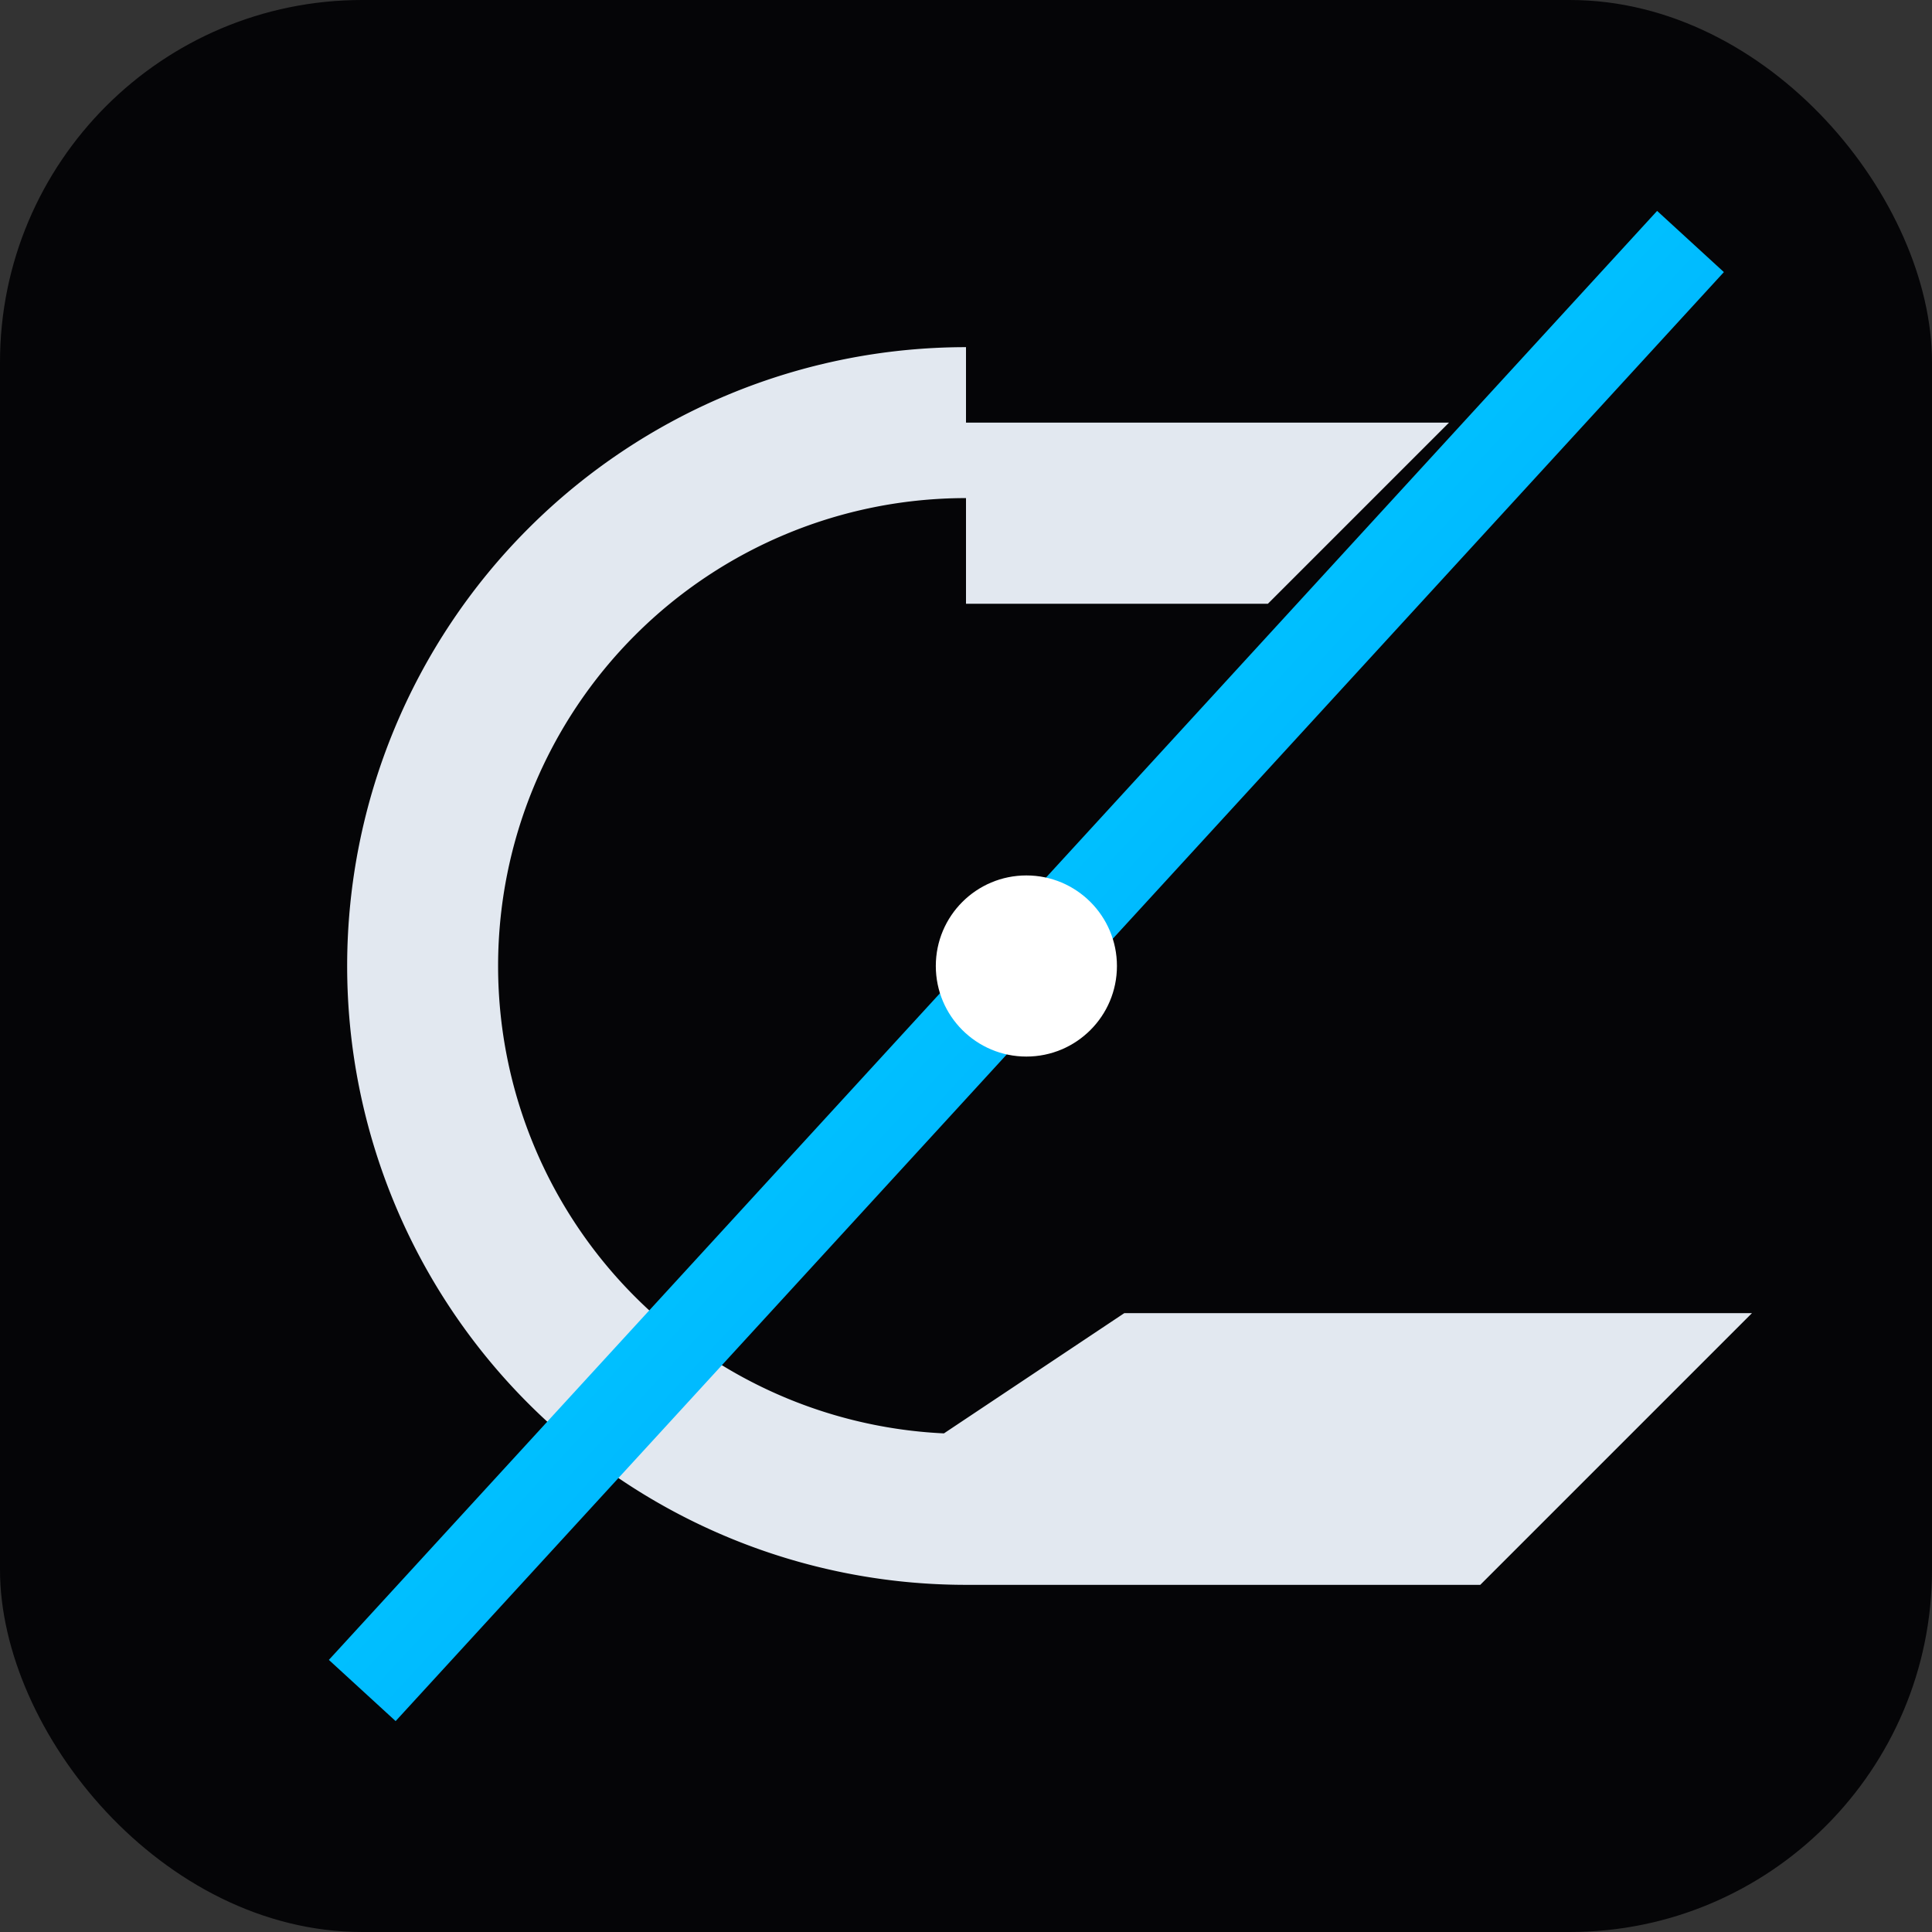
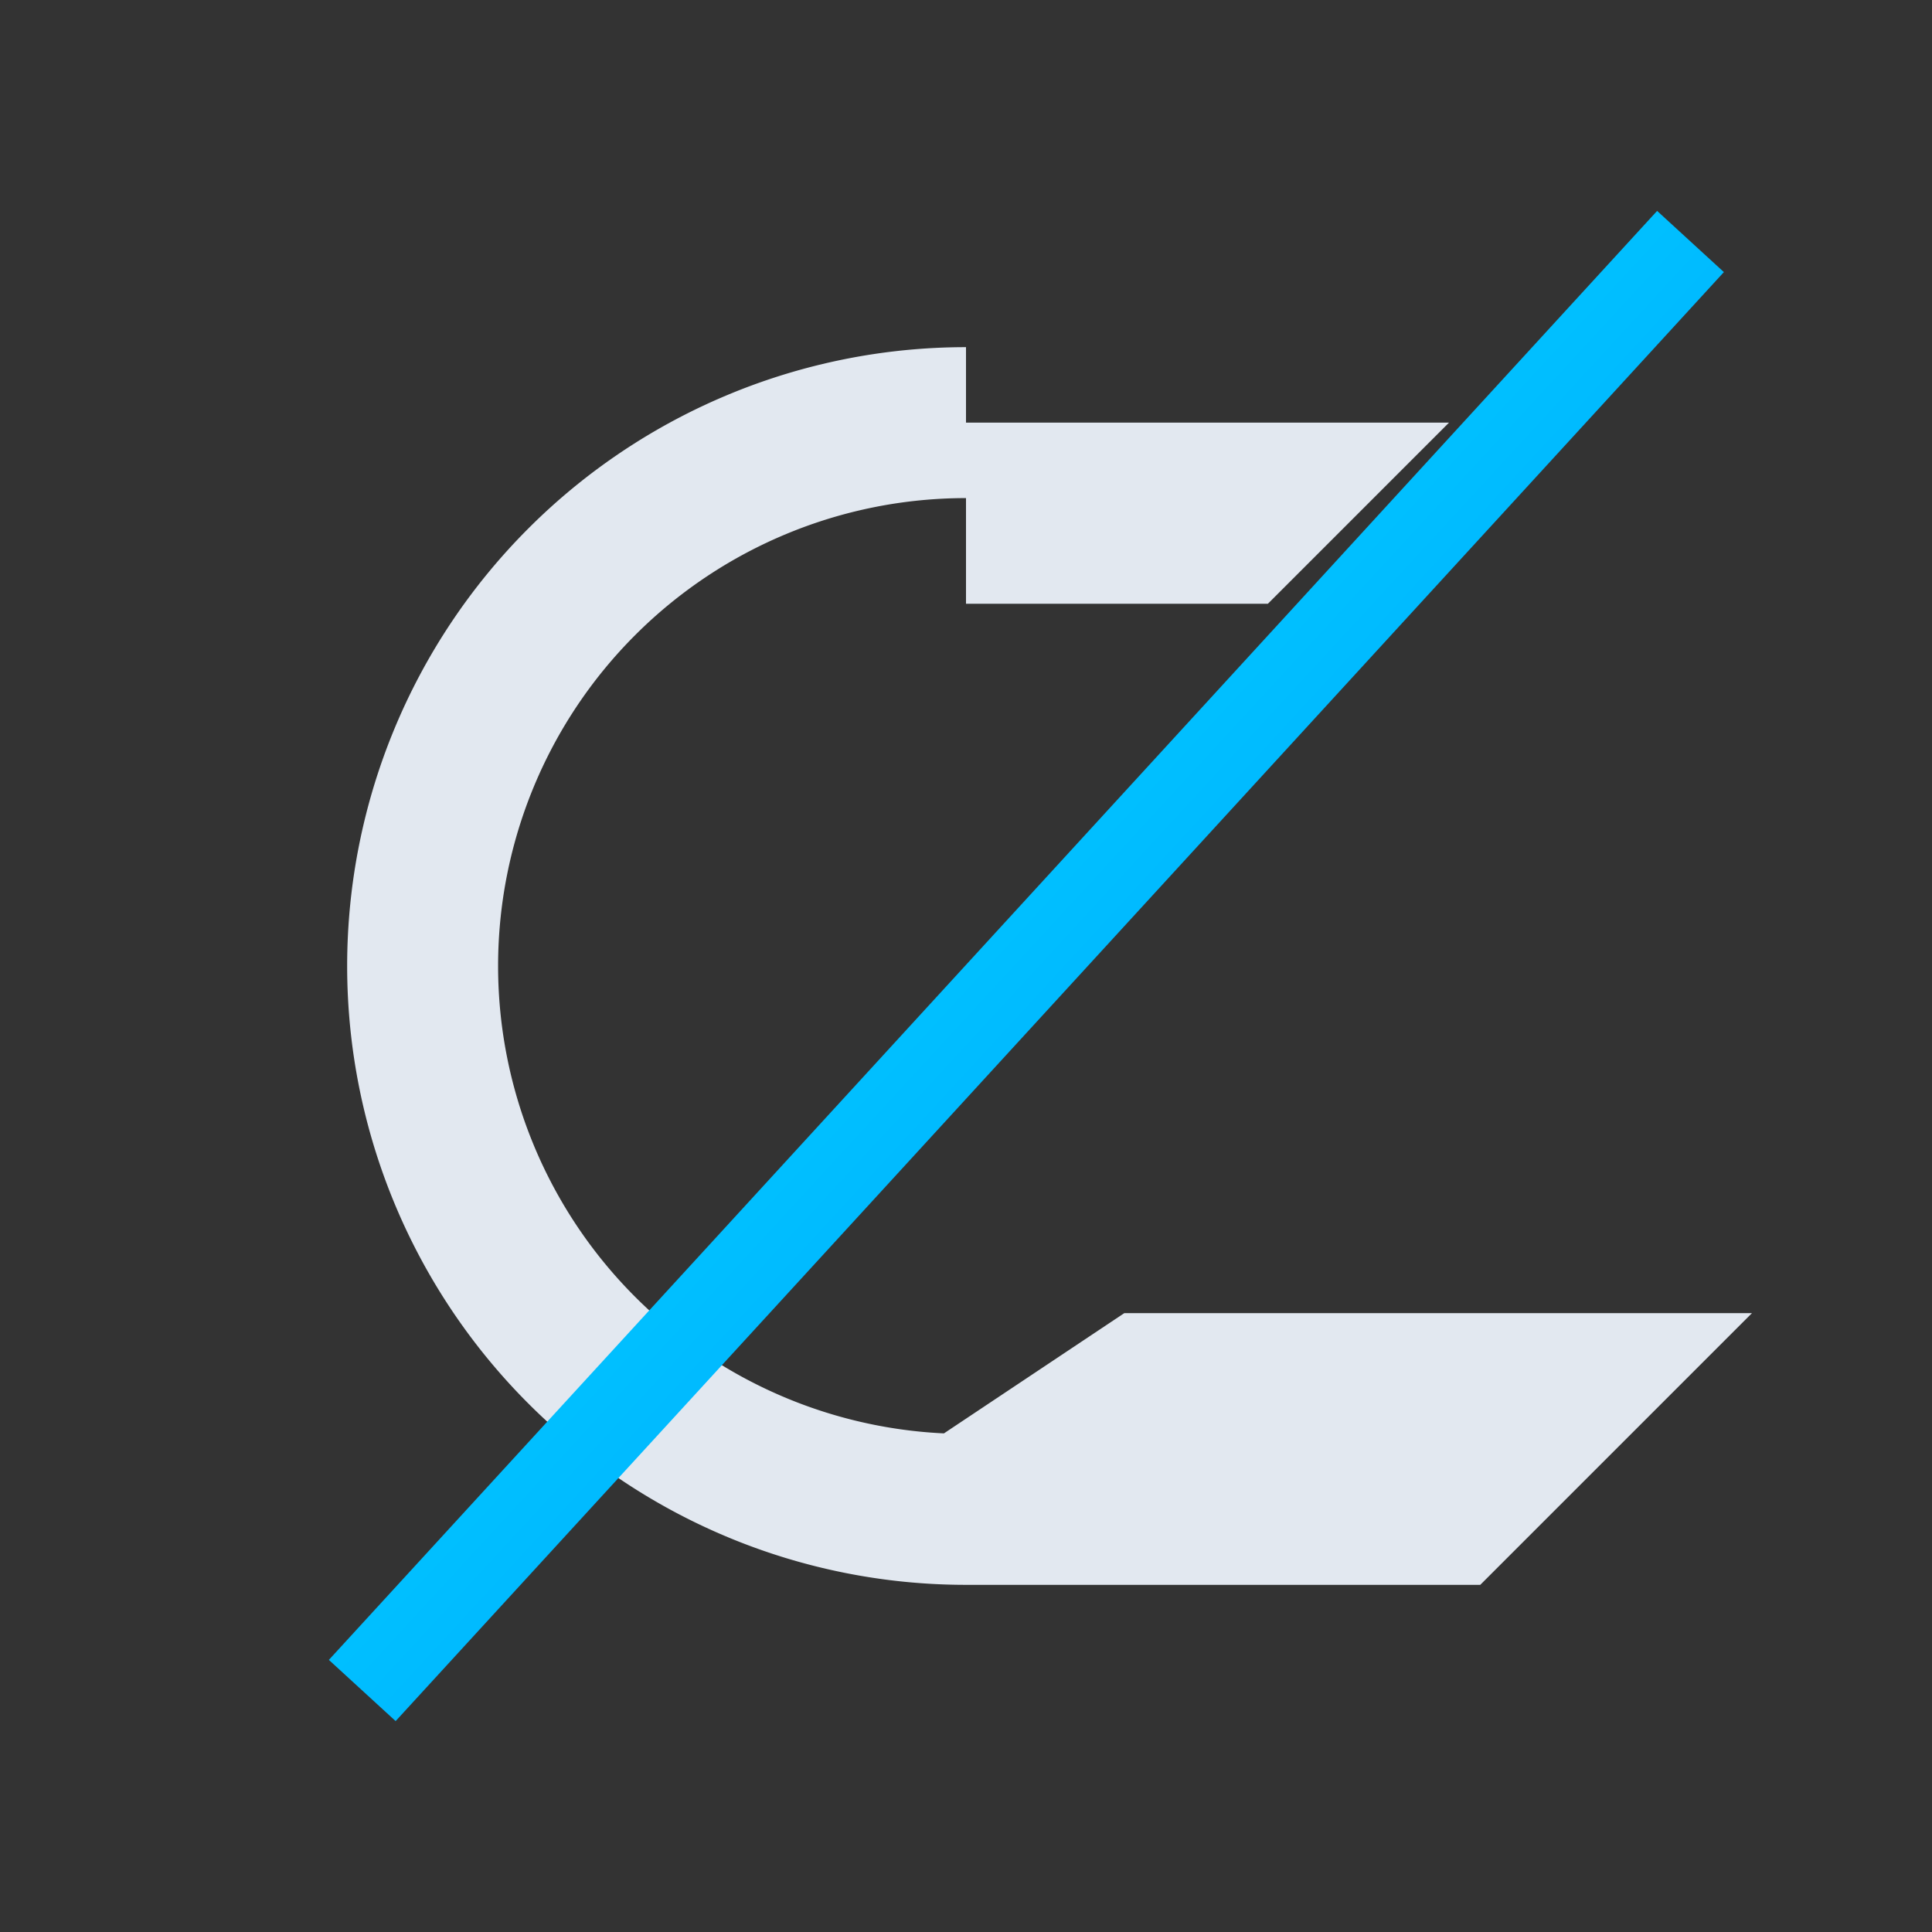
<svg xmlns="http://www.w3.org/2000/svg" viewBox="0 0 64 64">
  <rect x="0" y="0" width="64" height="64" fill="#333333" stroke="none" />
  <defs>
    <linearGradient id="laser-grad" x1="0%" y1="0%" x2="100%" y2="100%">
      <stop offset="0%" style="stop-color:#00f2ff;stop-opacity:1" />
      <stop offset="100%" style="stop-color:#0088ff;stop-opacity:1" />
    </linearGradient>
  </defs>
-   <rect width="64" height="64" rx="12" fill="#050507" />
  <path d="M 32,14 A 18,18 0 1,0 32,50 L 48,50 L 52,46 L 38,46 L 32,50" fill="none" stroke="#e2e8f0" stroke-width="5" />
  <path d="M 32,14 L 48,14 L 42,20 L 32,20" fill="#e2e8f0" />
  <line x1="12" y1="56" x2="56" y2="8" stroke="url(#laser-grad)" stroke-width="3" />
-   <circle cx="34" cy="32" r="3" fill="#ffffff" />
</svg>